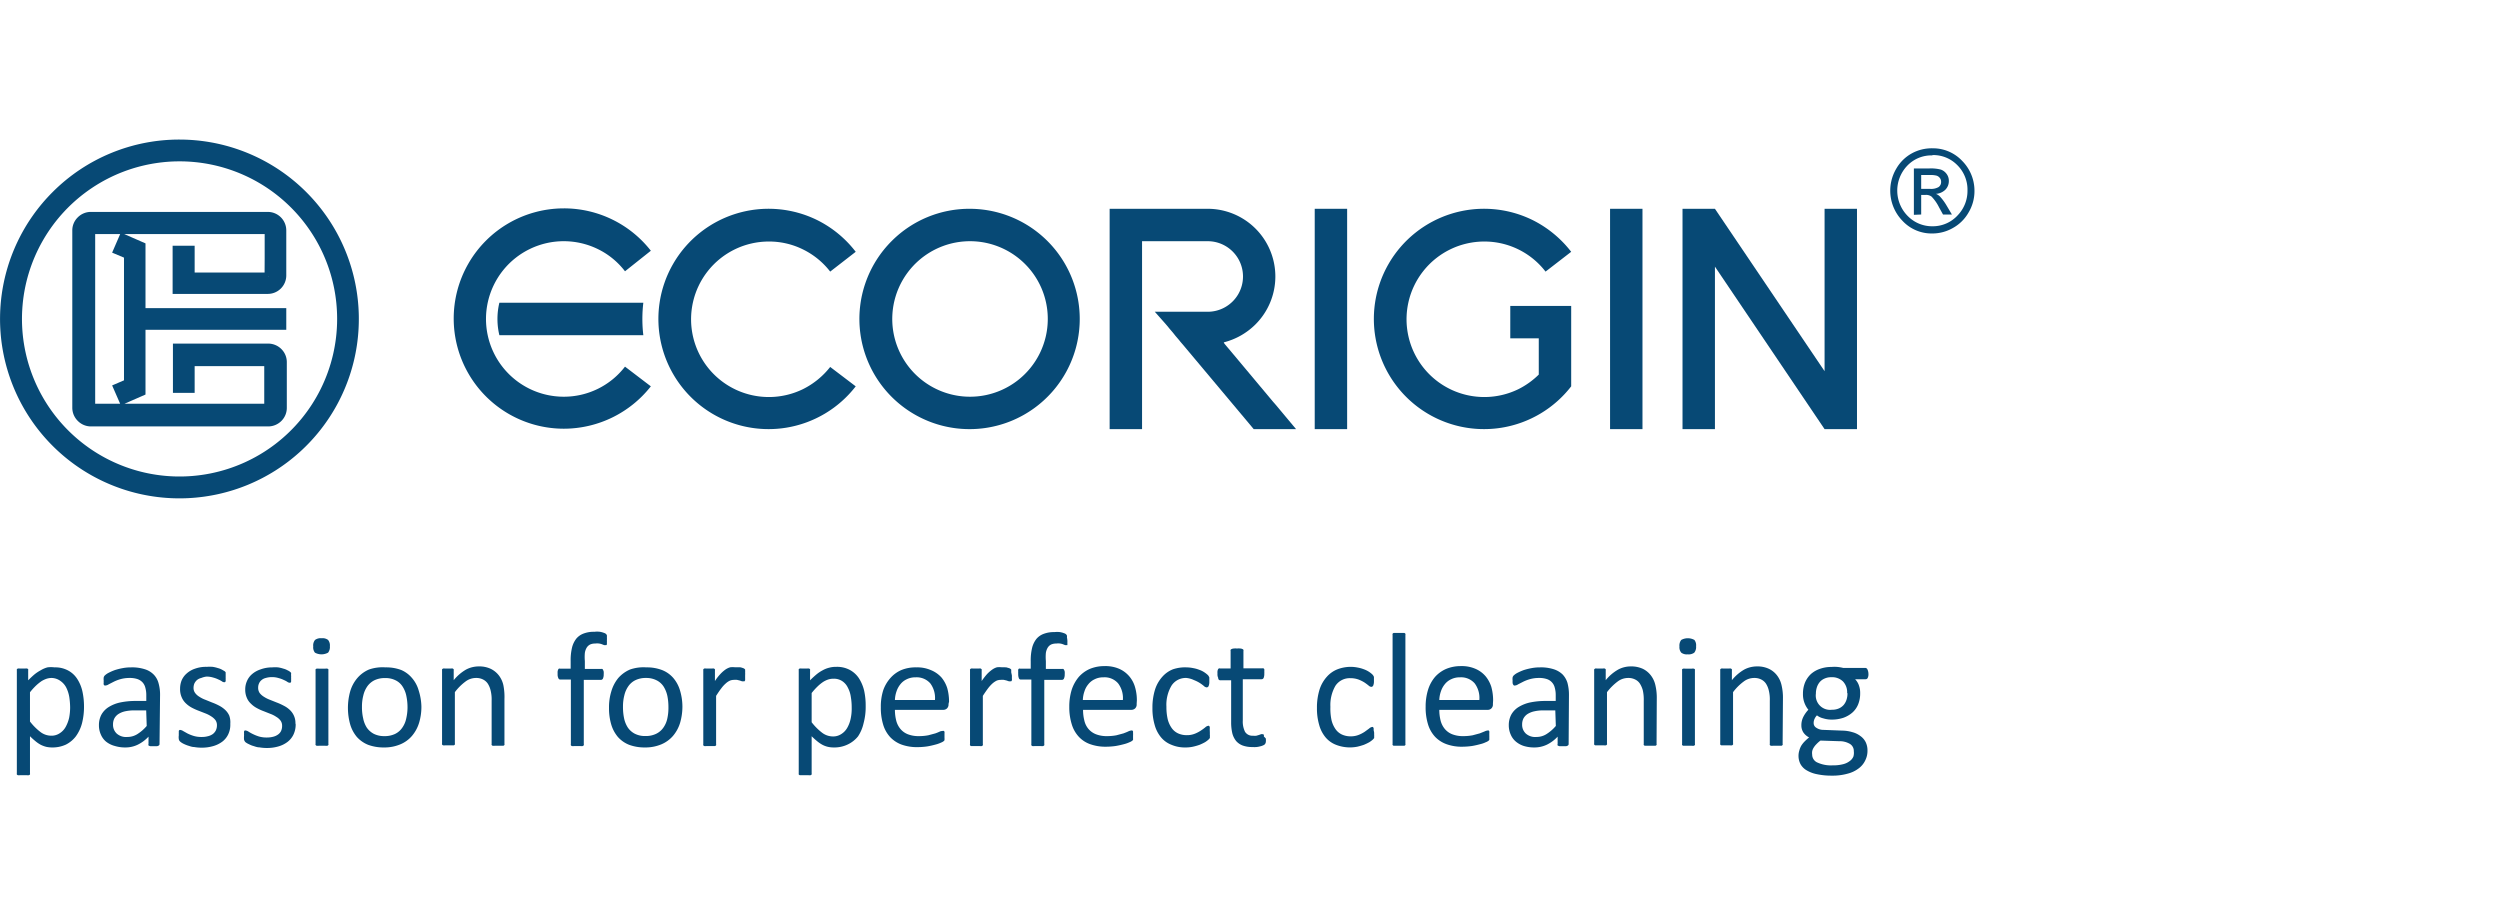
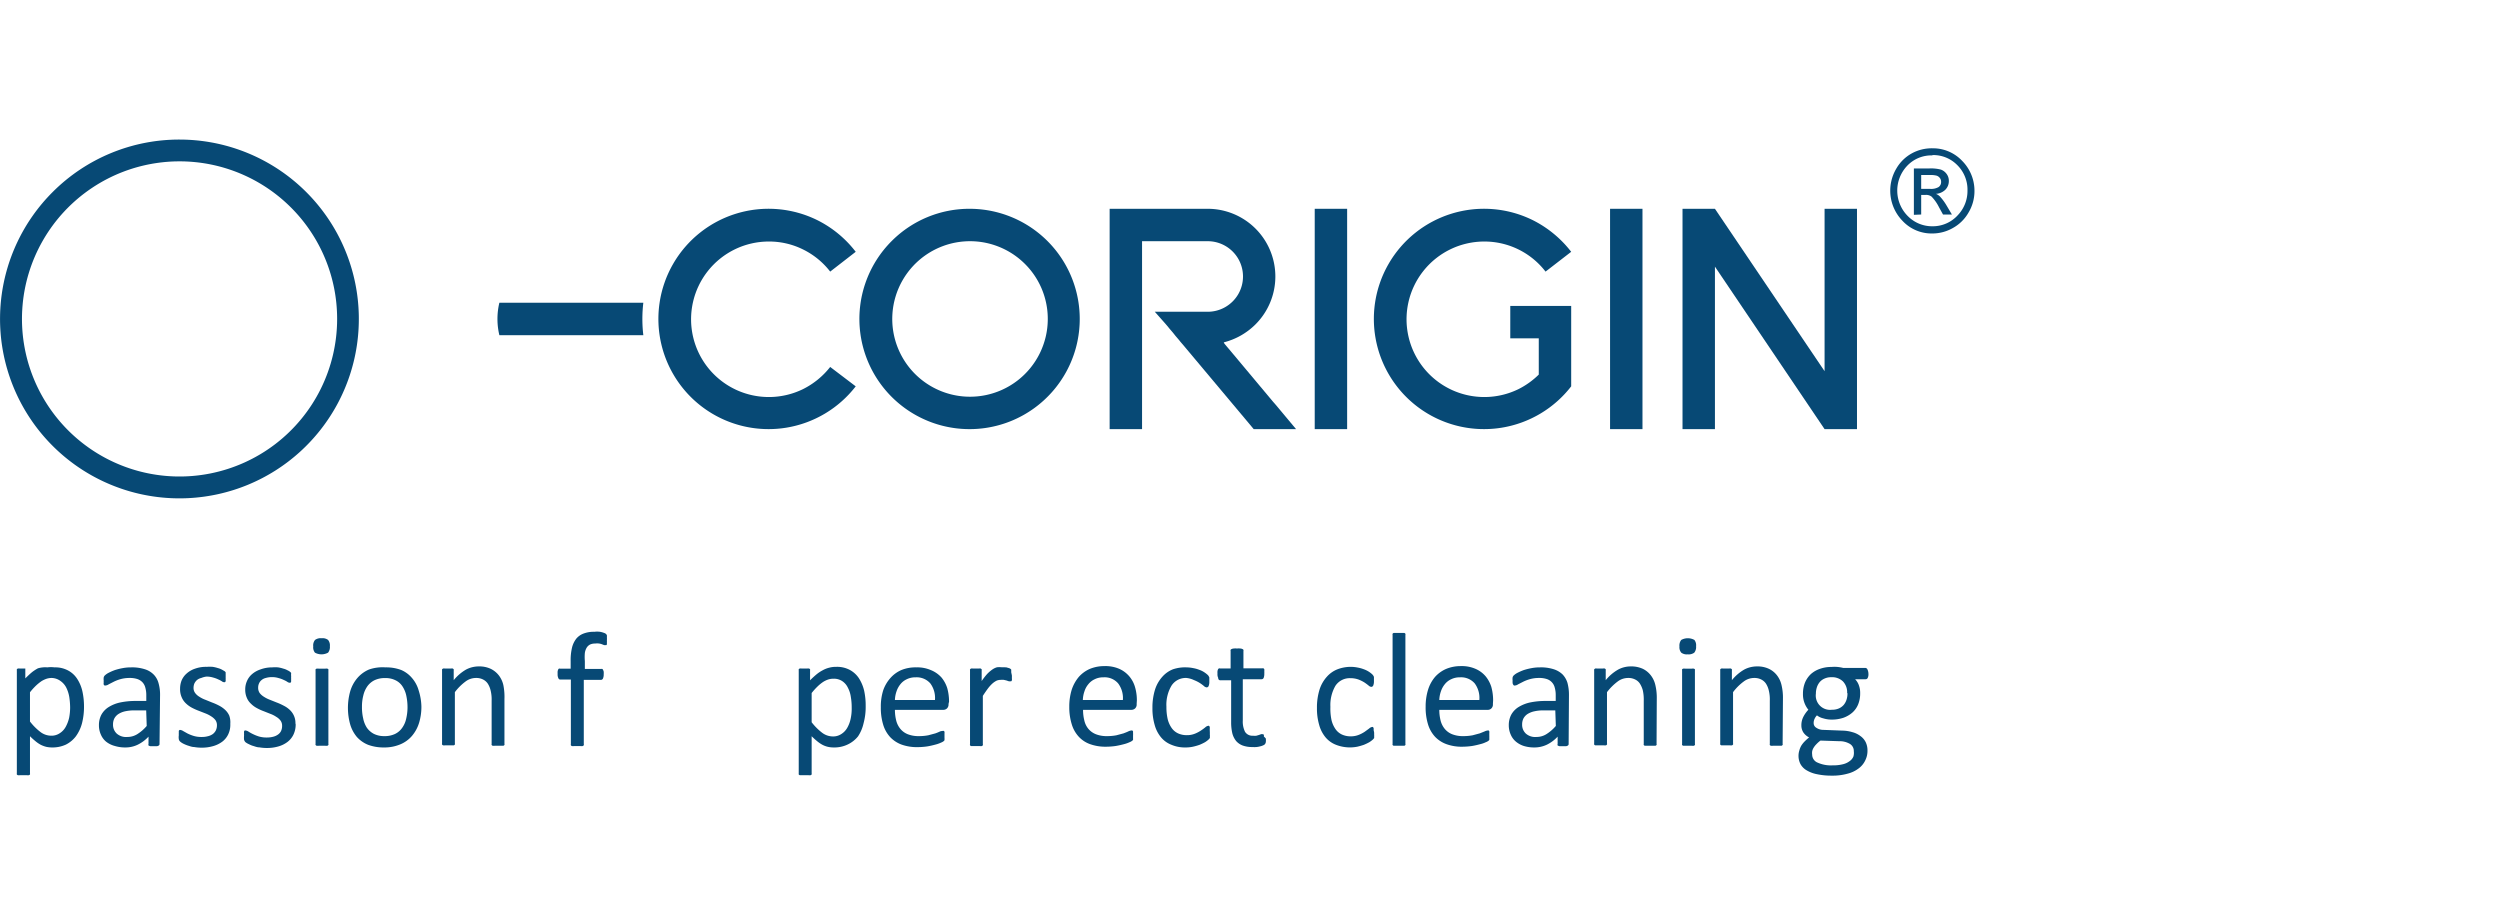
<svg xmlns="http://www.w3.org/2000/svg" id="图层_1" data-name="图层 1" viewBox="0 0 236 85">
  <defs>
    <style>.cls-1,.cls-2,.cls-3{fill:#074975;}.cls-2{fill-rule:evenodd;}.cls-3{stroke:#074975;stroke-miterlimit:10;stroke-width:0.75px;}</style>
  </defs>
  <title>未标题-1</title>
  <path class="cls-1" d="M115.59,32.45l.6.71,4,4.78.22.25,1.94,2.32h-4l-.29-.35-.52-.62-5.66-6.75h0l-.1-.12-.12-.14-.12-.14-.12-.14-.11-.14-.12-.14-.12-.14-.12-.14-.11-.14-.12-.15-.12-.14-.12-.14-.12-.14-.11-.14-.12-.14-.12-.14-1-1.13h5a3.33,3.33,0,1,0,0-6.66h-6.2V40.51h-3.06V19.71H114a6.39,6.39,0,0,1,4.52,10.91,6.5,6.5,0,0,1-3,1.7Z" />
  <polygon class="cls-2" points="172.24 35.04 161.89 19.71 159.57 19.71 158.83 19.71 158.83 40.51 161.89 40.51 161.89 25.17 172.24 40.51 173.91 40.51 175.3 40.51 175.3 19.71 172.24 19.71 172.24 35.04" />
-   <path class="cls-1" d="M61.44,36.47a10.46,10.46,0,0,1-8.21,4,10.4,10.4,0,1,1,0-20.8,10.41,10.41,0,0,1,8.21,4L59,25.61a7.18,7.18,0,0,0-2.57-2.1,7.34,7.34,0,1,0-3.23,13.94A7.28,7.28,0,0,0,59,34.61Z" />
  <path class="cls-1" d="M80.78,36.47a10.4,10.4,0,1,1-3.65-15.7,10.45,10.45,0,0,1,3.65,3l-2.41,1.87a7.3,7.3,0,0,0-2.58-2.1,7.2,7.2,0,0,0-3.23-.74,7.34,7.34,0,1,0,3.23,13.94,7.52,7.52,0,0,0,2.58-2.1Z" />
  <path class="cls-1" d="M96.76,24.92a7.34,7.34,0,1,0,2.15,5.19,7.31,7.31,0,0,0-2.15-5.19m-5.19-5.21a10.4,10.4,0,1,1-7.35,3A10.36,10.36,0,0,1,91.57,19.71Z" />
  <rect class="cls-1" x="124.11" y="19.71" width="3.06" height="20.8" />
  <path class="cls-1" d="M148.32,36.47a10.4,10.4,0,1,1-3.65-15.7,10.54,10.54,0,0,1,3.65,3l-2.42,1.87a7.28,7.28,0,0,0-5.8-2.84,7.34,7.34,0,1,0,3.23,13.94,7.49,7.49,0,0,0,1.93-1.38V31.94h-2.69V28.88h5.75v7.59Z" />
  <rect class="cls-1" x="151.99" y="19.71" width="3.06" height="20.8" />
  <path class="cls-2" d="M49.94,28.58H60.73a13.05,13.05,0,0,0,0,3.06H47.14a6.59,6.59,0,0,1,0-3.06h2.8Z" />
  <path class="cls-3" d="M27.73,19.32A15.25,15.25,0,1,0,32.2,30.11a15.22,15.22,0,0,0-4.47-10.79M16.94,13.55A16.56,16.56,0,1,1,5.23,18.4,16.51,16.51,0,0,1,16.94,13.55Z" />
-   <path class="cls-3" d="M13.36,31.4V37l-1.76.77-.52-1.19,1-.43V24.07l-1-.42.52-1.2,1.76.77v6.24H26.65v1.3H13.36Zm12-7V21.78a.09.09,0,0,0,0-.06l-.05,0H8.61l0,0a.11.11,0,0,0,0,.06V38.44a.08.08,0,0,0,0,.05l0,0H25.27l.05,0a.05.05,0,0,0,0-.05V34.19a.05.05,0,0,0,0,0s0,0-.05,0H18v2.52h-1.3V32.81h8.6a1.39,1.39,0,0,1,1,.41,1.36,1.36,0,0,1,.4,1v4.25a1.36,1.36,0,0,1-.4,1,1.39,1.39,0,0,1-1,.41H8.61a1.37,1.37,0,0,1-1-.41h0a1.37,1.37,0,0,1-.41-1V21.78a1.35,1.35,0,0,1,.41-1h0a1.36,1.36,0,0,1,1-.4H25.27a1.37,1.37,0,0,1,1.38,1.38V26a1.37,1.37,0,0,1-1.38,1.37h-8.6V23.57H18V26.1h7.3l.05,0a.09.09,0,0,0,0,0Z" />
  <path class="cls-1" d="M182.42,14a3.78,3.78,0,0,1,2.83,1.21A4,4,0,0,1,186.39,18a3.94,3.94,0,0,1-.57,2.08,3.81,3.81,0,0,1-1.48,1.45,3.89,3.89,0,0,1-1.92.51,3.75,3.75,0,0,1-2.84-1.21,4.08,4.08,0,0,1-.57-4.91,3.81,3.81,0,0,1,1.48-1.45A3.9,3.9,0,0,1,182.42,14Zm0,.67a3.15,3.15,0,0,0-2.4,1,3.4,3.4,0,0,0,.12,4.77,3.21,3.21,0,0,0,2.28.92,3.18,3.18,0,0,0,2.4-1.05,3.31,3.31,0,0,0,.91-2.32,3.26,3.26,0,0,0-1-2.44A3.16,3.16,0,0,0,182.42,14.64Zm-1.75,5.61V15.9h1.48a3.75,3.75,0,0,1,1.07.11,1.15,1.15,0,0,1,.54.41,1.07,1.07,0,0,1,.21.65,1.15,1.15,0,0,1-.34.85,1.4,1.4,0,0,1-.88.38,1.09,1.09,0,0,1,.38.25,4.93,4.93,0,0,1,.62.84l.51.86h-.84l-.38-.69a4,4,0,0,0-.7-1,.86.86,0,0,0-.57-.16h-.41v1.85Zm.69-2.45h.84a1.42,1.42,0,0,0,.8-.17.57.57,0,0,0,.24-.5.56.56,0,0,0-.12-.36.63.63,0,0,0-.31-.22,2.41,2.41,0,0,0-.66-.06h-.79Z" />
-   <path class="cls-1" d="M7.93,66.65a6.29,6.29,0,0,1-.19,1.63,3.69,3.69,0,0,1-.58,1.23,2.73,2.73,0,0,1-.94.78,3,3,0,0,1-1.29.27,2.62,2.62,0,0,1-.57-.06,2.64,2.64,0,0,1-.51-.19,3,3,0,0,1-.5-.34,6.9,6.9,0,0,1-.52-.47V73a.23.23,0,0,1,0,.11.26.26,0,0,1-.1.07.74.74,0,0,1-.19,0H1.88a.74.74,0,0,1-.19,0,.2.2,0,0,1-.1-.07.23.23,0,0,1,0-.11V63.29a.36.36,0,0,1,0-.11.2.2,0,0,1,.1-.07.39.39,0,0,1,.17,0l.26,0,.27,0a.39.39,0,0,1,.17,0,.2.2,0,0,1,.1.07.2.2,0,0,1,0,.11v.93c.21-.21.41-.4.6-.56a3.74,3.74,0,0,1,.59-.39A2.42,2.42,0,0,1,4.48,63,2.39,2.39,0,0,1,5.14,63a2.55,2.55,0,0,1,1.28.29,2.31,2.31,0,0,1,.87.8,3.58,3.58,0,0,1,.49,1.18A6.6,6.6,0,0,1,7.93,66.65Zm-1.31.15a6.83,6.83,0,0,0-.08-1,3.14,3.14,0,0,0-.28-.88,1.7,1.7,0,0,0-.53-.62A1.47,1.47,0,0,0,4.9,64a1.61,1.61,0,0,0-.49.07,2.38,2.38,0,0,0-.49.23,4.36,4.36,0,0,0-.52.42,6.18,6.18,0,0,0-.57.63v2.76a5.35,5.35,0,0,0,1,1,1.69,1.69,0,0,0,1,.34,1.39,1.39,0,0,0,.82-.24,1.65,1.65,0,0,0,.56-.61,3.26,3.26,0,0,0,.32-.86A5.21,5.21,0,0,0,6.62,66.8Z" />
+   <path class="cls-1" d="M7.93,66.65a6.29,6.29,0,0,1-.19,1.63,3.69,3.69,0,0,1-.58,1.23,2.73,2.73,0,0,1-.94.78,3,3,0,0,1-1.29.27,2.62,2.62,0,0,1-.57-.06,2.64,2.64,0,0,1-.51-.19,3,3,0,0,1-.5-.34,6.9,6.9,0,0,1-.52-.47V73a.23.23,0,0,1,0,.11.26.26,0,0,1-.1.07.74.74,0,0,1-.19,0H1.88a.74.74,0,0,1-.19,0,.2.2,0,0,1-.1-.07.23.23,0,0,1,0-.11V63.29a.36.36,0,0,1,0-.11.2.2,0,0,1,.1-.07.39.39,0,0,1,.17,0l.26,0,.27,0v.93c.21-.21.41-.4.6-.56a3.74,3.74,0,0,1,.59-.39A2.42,2.42,0,0,1,4.48,63,2.39,2.39,0,0,1,5.14,63a2.55,2.55,0,0,1,1.28.29,2.31,2.31,0,0,1,.87.8,3.58,3.58,0,0,1,.49,1.18A6.6,6.6,0,0,1,7.93,66.65Zm-1.31.15a6.83,6.83,0,0,0-.08-1,3.14,3.14,0,0,0-.28-.88,1.7,1.7,0,0,0-.53-.62A1.47,1.47,0,0,0,4.9,64a1.61,1.61,0,0,0-.49.07,2.38,2.38,0,0,0-.49.23,4.36,4.36,0,0,0-.52.42,6.18,6.18,0,0,0-.57.63v2.76a5.35,5.35,0,0,0,1,1,1.69,1.69,0,0,0,1,.34,1.39,1.39,0,0,0,.82-.24,1.65,1.65,0,0,0,.56-.61,3.26,3.26,0,0,0,.32-.86A5.21,5.21,0,0,0,6.62,66.8Z" />
  <path class="cls-1" d="M15.06,70.23a.17.17,0,0,1-.06.14.54.54,0,0,1-.17.07l-.32,0-.32,0a.46.46,0,0,1-.17-.07.2.2,0,0,1,0-.14v-.69a3.49,3.49,0,0,1-1,.75,2.65,2.65,0,0,1-1.18.27,3.31,3.31,0,0,1-1-.14A2.23,2.23,0,0,1,10,70a1.76,1.76,0,0,1-.48-.66,2.11,2.11,0,0,1-.18-.89,2.08,2.08,0,0,1,.24-1,2,2,0,0,1,.69-.71,3.4,3.4,0,0,1,1.09-.43,7.06,7.06,0,0,1,1.45-.14h1v-.54a2.55,2.55,0,0,0-.09-.71,1.14,1.14,0,0,0-.27-.51,1.18,1.18,0,0,0-.49-.31,2.28,2.28,0,0,0-.74-.1,3.11,3.11,0,0,0-.84.11,3.69,3.69,0,0,0-.65.25l-.47.24a.59.59,0,0,1-.29.11.17.17,0,0,1-.1,0,.24.24,0,0,1-.08-.09.34.34,0,0,1,0-.16,1.25,1.25,0,0,1,0-.21,1.15,1.15,0,0,1,0-.3.39.39,0,0,1,.13-.21,1.57,1.57,0,0,1,.36-.24,4.58,4.58,0,0,1,.58-.25,6,6,0,0,1,.73-.18,4.15,4.15,0,0,1,.79-.07,3.94,3.94,0,0,1,1.27.17,2,2,0,0,1,.84.49,1.83,1.83,0,0,1,.47.81,3.94,3.94,0,0,1,.15,1.14ZM13.8,67.06H12.71a4.06,4.06,0,0,0-.91.09,1.93,1.93,0,0,0-.63.26,1.16,1.16,0,0,0-.38.42,1.25,1.25,0,0,0-.12.56,1.13,1.13,0,0,0,.35.86,1.33,1.33,0,0,0,1,.32,1.76,1.76,0,0,0,.93-.26,3.84,3.84,0,0,0,.9-.78Z" />
  <path class="cls-1" d="M21.74,68.33a2.07,2.07,0,0,1-.2,1A1.89,1.89,0,0,1,21,70a2.62,2.62,0,0,1-.87.43,3.8,3.8,0,0,1-1.1.15,4,4,0,0,1-.7-.06c-.22,0-.42-.09-.6-.14a3.39,3.39,0,0,1-.45-.19A1.42,1.42,0,0,1,17,70a.4.4,0,0,1-.12-.22,1.29,1.29,0,0,1,0-.38,1.77,1.77,0,0,1,0-.24,1.23,1.23,0,0,1,0-.16.22.22,0,0,1,.07-.09.16.16,0,0,1,.09,0,.63.63,0,0,1,.25.1l.41.23a3.68,3.68,0,0,0,.58.23,2.5,2.5,0,0,0,.76.1,2.1,2.1,0,0,0,.58-.07,1.29,1.29,0,0,0,.46-.2,1,1,0,0,0,.29-.34,1.12,1.12,0,0,0,.11-.5.81.81,0,0,0-.15-.49,1.53,1.53,0,0,0-.4-.35,2.84,2.84,0,0,0-.55-.28l-.64-.25a5.24,5.24,0,0,1-.64-.29,2.52,2.52,0,0,1-.56-.41,1.69,1.69,0,0,1-.39-.57A1.89,1.89,0,0,1,17,65a2.08,2.08,0,0,1,.15-.78,1.81,1.81,0,0,1,.48-.65,2.24,2.24,0,0,1,.79-.45,3.06,3.06,0,0,1,1.1-.17,3.52,3.52,0,0,1,.56,0,3.33,3.33,0,0,1,.5.12,1.67,1.67,0,0,1,.38.15l.24.14a.32.32,0,0,1,.1.11.3.3,0,0,1,0,.1.61.61,0,0,1,0,.15,1,1,0,0,1,0,.2,1.4,1.4,0,0,1,0,.23.65.65,0,0,1,0,.16.22.22,0,0,1-.07.09l-.08,0a.35.35,0,0,1-.2-.08,2.1,2.1,0,0,0-.34-.18,2.52,2.52,0,0,0-.49-.18,2.11,2.11,0,0,0-.64-.09A1.91,1.91,0,0,0,19,64a1,1,0,0,0-.41.2,1.08,1.08,0,0,0-.24.32,1.1,1.1,0,0,0-.08.4.8.8,0,0,0,.16.51,1.38,1.38,0,0,0,.4.35,2.66,2.66,0,0,0,.56.28l.64.26a5.37,5.37,0,0,1,.65.29,2.54,2.54,0,0,1,.56.39,1.69,1.69,0,0,1,.4.55A1.86,1.86,0,0,1,21.74,68.33Z" />
  <path class="cls-1" d="M27.91,68.33a2.21,2.21,0,0,1-.2,1,1.91,1.91,0,0,1-.56.7,2.57,2.57,0,0,1-.86.43,3.8,3.8,0,0,1-1.1.15,4.08,4.08,0,0,1-.71-.06c-.22,0-.42-.09-.6-.14s-.32-.13-.45-.19a1.42,1.42,0,0,1-.27-.17.57.57,0,0,1-.12-.22,1.76,1.76,0,0,1,0-.38,1.66,1.66,0,0,1,0-.24.53.53,0,0,1,0-.16.15.15,0,0,1,.06-.09.17.17,0,0,1,.1,0,.63.63,0,0,1,.25.1,3.54,3.54,0,0,0,.41.23,4,4,0,0,0,.57.23,2.5,2.5,0,0,0,.76.1,2.17,2.17,0,0,0,.59-.07,1.32,1.32,0,0,0,.45-.2.89.89,0,0,0,.3-.34,1.12,1.12,0,0,0,.1-.5.81.81,0,0,0-.15-.49,1.38,1.38,0,0,0-.4-.35,2.57,2.57,0,0,0-.55-.28l-.63-.25a4.63,4.63,0,0,1-.64-.29,2.31,2.31,0,0,1-.56-.41,1.58,1.58,0,0,1-.4-.57,1.89,1.89,0,0,1-.15-.79,1.91,1.91,0,0,1,.16-.78,1.78,1.78,0,0,1,.47-.65,2.33,2.33,0,0,1,.79-.45A3.16,3.16,0,0,1,25.7,63a3.39,3.39,0,0,1,.55,0,3.06,3.06,0,0,1,.5.12,1.5,1.5,0,0,1,.38.15,1.17,1.17,0,0,1,.24.14.56.56,0,0,1,.11.11.3.3,0,0,1,0,.1,1,1,0,0,0,0,.15,1.15,1.15,0,0,1,0,.2,1.55,1.55,0,0,1,0,.23.62.62,0,0,1,0,.16.35.35,0,0,1-.06.09l-.09,0a.4.4,0,0,1-.2-.08,2.1,2.1,0,0,0-.34-.18,2.52,2.52,0,0,0-.49-.18,2.06,2.06,0,0,0-.64-.09,2,2,0,0,0-.57.08.94.94,0,0,0-.4.2.82.82,0,0,0-.24.32.92.92,0,0,0-.08.4.85.85,0,0,0,.15.51,1.53,1.53,0,0,0,.4.35,2.93,2.93,0,0,0,.56.28l.65.26a5.24,5.24,0,0,1,.64.29,2.39,2.39,0,0,1,.57.39,1.69,1.69,0,0,1,.55,1.32Z" />
  <path class="cls-1" d="M31.14,61a.85.85,0,0,1-.17.61,1.28,1.28,0,0,1-1.24,0,.8.8,0,0,1-.16-.59.81.81,0,0,1,.17-.61.89.89,0,0,1,.62-.16.86.86,0,0,1,.61.16A.8.8,0,0,1,31.14,61ZM31,70.22a.15.15,0,0,1,0,.1.21.21,0,0,1-.1.08.69.69,0,0,1-.19,0l-.32,0-.3,0a.77.77,0,0,1-.2,0,.21.21,0,0,1-.1-.08.15.15,0,0,1,0-.1V63.29a.19.19,0,0,1,0-.1.2.2,0,0,1,.1-.07.72.72,0,0,1,.2,0l.3,0,.32,0a.64.64,0,0,1,.19,0,.2.2,0,0,1,.1.07.19.19,0,0,1,0,.1Z" />
  <path class="cls-1" d="M39.78,66.68a5.21,5.21,0,0,1-.22,1.56,3.49,3.49,0,0,1-.67,1.23,2.94,2.94,0,0,1-1.11.8,3.85,3.85,0,0,1-1.54.29,4.19,4.19,0,0,1-1.49-.25,2.86,2.86,0,0,1-1.06-.74,3.26,3.26,0,0,1-.63-1.18,5.8,5.8,0,0,1,0-3.13A3.41,3.41,0,0,1,33.74,64a3,3,0,0,1,1.1-.8A3.9,3.9,0,0,1,36.39,63a4,4,0,0,1,1.49.25,2.74,2.74,0,0,1,1,.74,3.06,3.06,0,0,1,.64,1.18A5.35,5.35,0,0,1,39.78,66.68Zm-1.31.08a5.22,5.22,0,0,0-.11-1.06,2.54,2.54,0,0,0-.35-.88,1.61,1.61,0,0,0-.65-.59,2.08,2.08,0,0,0-1-.22,2.25,2.25,0,0,0-1,.2,1.82,1.82,0,0,0-.67.56,2.47,2.47,0,0,0-.39.87,4.18,4.18,0,0,0-.13,1.09,4.57,4.57,0,0,0,.11,1.07,2.57,2.57,0,0,0,.34.88,1.88,1.88,0,0,0,.66.59,2.15,2.15,0,0,0,1,.22,2.27,2.27,0,0,0,1-.2,1.74,1.74,0,0,0,.67-.56,2.31,2.31,0,0,0,.39-.87A4.67,4.67,0,0,0,38.47,66.76Z" />
  <path class="cls-1" d="M47.62,70.22a.15.15,0,0,1,0,.1.27.27,0,0,1-.1.08l-.2,0-.3,0-.32,0a.69.69,0,0,1-.19,0,.21.21,0,0,1-.1-.08.15.15,0,0,1,0-.1V66.16a3.54,3.54,0,0,0-.1-1,2.07,2.07,0,0,0-.26-.62,1.17,1.17,0,0,0-.46-.4,1.38,1.38,0,0,0-.65-.14,1.63,1.63,0,0,0-1,.34,4.86,4.86,0,0,0-1,1v4.84a.15.15,0,0,1,0,.1.21.21,0,0,1-.1.08l-.19,0-.32,0-.3,0a.77.77,0,0,1-.2,0,.21.21,0,0,1-.1-.08.15.15,0,0,1,0-.1V63.29a.3.3,0,0,1,0-.1.29.29,0,0,1,.1-.08.39.39,0,0,1,.17,0l.29,0,.28,0a.39.39,0,0,1,.17,0,.36.36,0,0,1,.09.08.17.17,0,0,1,0,.1v.92a4.24,4.24,0,0,1,1.16-1,2.55,2.55,0,0,1,1.18-.3,2.53,2.53,0,0,1,1.16.23,2.18,2.18,0,0,1,.77.63,2.35,2.35,0,0,1,.42.92A5.68,5.68,0,0,1,47.62,66Z" />
  <path class="cls-1" d="M57.29,60.45a1.55,1.55,0,0,1,0,.23.84.84,0,0,1,0,.14.16.16,0,0,1-.05.08h-.08l-.13,0-.2-.08a1.31,1.31,0,0,0-.27-.07,1.35,1.35,0,0,0-.37,0,1.14,1.14,0,0,0-.48.09.81.81,0,0,0-.32.29,1.33,1.33,0,0,0-.18.51,4.2,4.2,0,0,0,0,.76v.75h1.54a.2.2,0,0,1,.11,0,.22.22,0,0,1,.07.09.67.67,0,0,1,.06.17,1.54,1.54,0,0,1,0,.24.92.92,0,0,1-.07.4.21.21,0,0,1-.19.13H55.11v6.07a.15.15,0,0,1,0,.1.31.31,0,0,1-.11.08.77.77,0,0,1-.2,0l-.3,0-.31,0a.88.88,0,0,1-.2,0,.21.21,0,0,1-.1-.08.15.15,0,0,1,0-.1V64.15h-1a.19.19,0,0,1-.18-.13.79.79,0,0,1-.07-.4,1.54,1.54,0,0,1,0-.24.69.69,0,0,1,.05-.17.22.22,0,0,1,.07-.09.2.2,0,0,1,.11,0h1v-.71A5.11,5.11,0,0,1,54,61.13a2.25,2.25,0,0,1,.41-.85,1.63,1.63,0,0,1,.7-.48,2.71,2.71,0,0,1,1-.16,2.24,2.24,0,0,1,.52,0,2,2,0,0,1,.4.11.47.47,0,0,1,.18.1.36.36,0,0,1,.08.12.8.8,0,0,1,0,.18A1.78,1.78,0,0,1,57.29,60.45Z" />
-   <path class="cls-1" d="M64.42,66.68a5.55,5.55,0,0,1-.22,1.56,3.49,3.49,0,0,1-.67,1.23,3,3,0,0,1-1.11.8,3.88,3.88,0,0,1-1.54.29,4.19,4.19,0,0,1-1.49-.25,2.78,2.78,0,0,1-1.06-.74,3.26,3.26,0,0,1-.63-1.18,5.42,5.42,0,0,1-.21-1.57,5.11,5.11,0,0,1,.22-1.56A3.55,3.55,0,0,1,58.37,64a3.1,3.1,0,0,1,1.11-.8A3.85,3.85,0,0,1,61,63a4,4,0,0,1,1.49.25,2.71,2.71,0,0,1,1.06.74,3.2,3.2,0,0,1,.64,1.18A5.35,5.35,0,0,1,64.42,66.68Zm-1.32.08A5.22,5.22,0,0,0,63,65.7a2.75,2.75,0,0,0-.35-.88,1.68,1.68,0,0,0-.65-.59A2.12,2.12,0,0,0,61,64a2.24,2.24,0,0,0-1,.2,1.74,1.74,0,0,0-.67.56,2.47,2.47,0,0,0-.39.87,4.18,4.18,0,0,0-.13,1.09,5.19,5.19,0,0,0,.1,1.07,2.58,2.58,0,0,0,.35.88,1.79,1.79,0,0,0,.66.59,2.08,2.08,0,0,0,1,.22,2.21,2.21,0,0,0,1-.2,1.77,1.77,0,0,0,.68-.56,2.31,2.31,0,0,0,.39-.87A4.69,4.69,0,0,0,63.1,66.76Z" />
-   <path class="cls-1" d="M70.34,63.75c0,.11,0,.21,0,.28a1.64,1.64,0,0,1,0,.18.29.29,0,0,1-.06.1.11.11,0,0,1-.1,0,.34.34,0,0,1-.15,0l-.2-.07-.25-.06a1.39,1.39,0,0,0-.3,0,1,1,0,0,0-.37.07,1.47,1.47,0,0,0-.39.26,2.89,2.89,0,0,0-.43.47c-.15.19-.31.43-.49.71v4.56a.15.15,0,0,1,0,.1.27.27,0,0,1-.1.08l-.19,0-.32,0-.31,0a.69.69,0,0,1-.19,0,.17.17,0,0,1-.1-.08.15.15,0,0,1,0-.1V63.29a.3.3,0,0,1,0-.1.36.36,0,0,1,.09-.08.48.48,0,0,1,.18,0l.29,0,.28,0a.39.39,0,0,1,.17,0,.36.36,0,0,1,.09.08.17.17,0,0,1,0,.1v1a4.61,4.61,0,0,1,.53-.68,3.26,3.26,0,0,1,.47-.41,1.52,1.52,0,0,1,.45-.21,2.12,2.12,0,0,1,.44,0h.23l.26,0a1.49,1.49,0,0,1,.25.07.46.46,0,0,1,.16.08.19.19,0,0,1,.06.07.46.46,0,0,1,0,.09.67.67,0,0,1,0,.16A2.18,2.18,0,0,1,70.34,63.75Z" />
  <path class="cls-1" d="M81.72,66.65a5.87,5.87,0,0,1-.2,1.63A3.68,3.68,0,0,1,81,69.51a2.77,2.77,0,0,1-1,.78,2.9,2.9,0,0,1-1.28.27,2.49,2.49,0,0,1-.57-.06,2.23,2.23,0,0,1-.51-.19,3,3,0,0,1-.5-.34,6.9,6.9,0,0,1-.52-.47V73a.23.23,0,0,1,0,.11.26.26,0,0,1-.1.07.72.72,0,0,1-.2,0h-.62l-.2,0a.26.26,0,0,1-.1-.07.43.43,0,0,1,0-.11V63.29a.36.36,0,0,1,0-.11.22.22,0,0,1,.09-.07.48.48,0,0,1,.18,0l.26,0,.27,0a.43.43,0,0,1,.17,0,.2.2,0,0,1,.1.07.36.36,0,0,1,0,.11v.93c.21-.21.42-.4.61-.56a3.34,3.34,0,0,1,.59-.39,2.42,2.42,0,0,1,.61-.24,2.39,2.39,0,0,1,.66-.08,2.55,2.55,0,0,1,1.28.29,2.38,2.38,0,0,1,.87.8,3.81,3.81,0,0,1,.49,1.18A6.6,6.6,0,0,1,81.72,66.65Zm-1.32.15a5.73,5.73,0,0,0-.08-1,2.6,2.6,0,0,0-.28-.88,1.53,1.53,0,0,0-.53-.62,1.42,1.42,0,0,0-.82-.23,1.61,1.61,0,0,0-.49.07,2.16,2.16,0,0,0-.49.23,3.69,3.69,0,0,0-.52.42,6.18,6.18,0,0,0-.57.63v2.76a5.35,5.35,0,0,0,1,1,1.69,1.69,0,0,0,1,.34,1.39,1.39,0,0,0,.82-.24,1.65,1.65,0,0,0,.56-.61,2.93,2.93,0,0,0,.31-.86A4.47,4.47,0,0,0,80.4,66.8Z" />
  <path class="cls-1" d="M89.54,66.46a.51.51,0,0,1-.15.42.5.5,0,0,1-.34.13H84.48a4.13,4.13,0,0,0,.12,1,2,2,0,0,0,.39.79,1.74,1.74,0,0,0,.7.51,2.76,2.76,0,0,0,1.06.18,4.63,4.63,0,0,0,.88-.08l.67-.18a4.68,4.68,0,0,0,.46-.19A.94.94,0,0,1,89,69a.17.17,0,0,1,.1,0,.24.24,0,0,1,.06.08.54.54,0,0,1,0,.15c0,.07,0,.14,0,.24s0,.12,0,.17a.51.51,0,0,1,0,.13.3.3,0,0,1,0,.1.22.22,0,0,1-.07.09.92.92,0,0,1-.25.14,3,3,0,0,1-.54.19c-.22.06-.47.12-.76.17a6.76,6.76,0,0,1-.93.07,4.29,4.29,0,0,1-1.5-.24,2.83,2.83,0,0,1-1.08-.71,3,3,0,0,1-.66-1.18,5.43,5.43,0,0,1-.22-1.64,5.05,5.05,0,0,1,.23-1.61A3.45,3.45,0,0,1,84.06,64a2.91,2.91,0,0,1,1.06-.76A3.52,3.52,0,0,1,86.49,63a3.23,3.23,0,0,1,1.39.26,2.7,2.7,0,0,1,1,.7,3,3,0,0,1,.54,1,4.77,4.77,0,0,1,.17,1.28Zm-1.28-.38a2.3,2.3,0,0,0-.44-1.57,1.71,1.71,0,0,0-1.39-.57,1.81,1.81,0,0,0-.83.18,1.63,1.63,0,0,0-.6.47,2.12,2.12,0,0,0-.37.68,2.76,2.76,0,0,0-.15.81Z" />
  <path class="cls-1" d="M95.52,63.75a2.27,2.27,0,0,1,0,.28.42.42,0,0,1,0,.18.14.14,0,0,1-.06.1.1.1,0,0,1-.09,0,.34.34,0,0,1-.15,0l-.2-.07-.25-.06a1.39,1.39,0,0,0-.3,0,1,1,0,0,0-.38.07,1.88,1.88,0,0,0-.39.26,3.43,3.43,0,0,0-.43.47c-.14.19-.31.43-.49.71v4.56a.15.15,0,0,1,0,.1.21.21,0,0,1-.1.08.69.69,0,0,1-.19,0l-.32,0-.3,0-.2,0a.21.21,0,0,1-.1-.08.15.15,0,0,1,0-.1V63.29a.3.3,0,0,1,0-.1.29.29,0,0,1,.1-.08.39.39,0,0,1,.17,0l.29,0,.28,0a.39.39,0,0,1,.17,0,.36.36,0,0,1,.09.08.17.17,0,0,1,0,.1v1a6.51,6.51,0,0,1,.53-.68,3.29,3.29,0,0,1,.48-.41,1.47,1.47,0,0,1,.44-.21,2.2,2.2,0,0,1,.44,0h.23L95,63l.25.07a.5.5,0,0,1,.15.08.19.19,0,0,1,.06.07s0,.05,0,.09,0,.09,0,.16Z" />
-   <path class="cls-1" d="M100.76,60.45a1.55,1.55,0,0,1,0,.23.84.84,0,0,1,0,.14.16.16,0,0,1,0,.08h-.08l-.13,0-.2-.08a1.31,1.31,0,0,0-.27-.07,1.32,1.32,0,0,0-.36,0,1.19,1.19,0,0,0-.49.09.81.81,0,0,0-.32.29,1.33,1.33,0,0,0-.18.51,4.2,4.2,0,0,0,0,.76v.75h1.54a.2.2,0,0,1,.11,0,.35.35,0,0,1,.07.09.67.67,0,0,1,.06.17,1.54,1.54,0,0,1,0,.24.92.92,0,0,1-.07.4.21.21,0,0,1-.19.13H98.58v6.07a.15.15,0,0,1,0,.1.31.31,0,0,1-.11.08.77.77,0,0,1-.2,0l-.3,0-.31,0a.88.88,0,0,1-.2,0,.21.21,0,0,1-.1-.08.15.15,0,0,1,0-.1V64.15h-1a.19.19,0,0,1-.18-.13,1,1,0,0,1-.06-.4,1.7,1.7,0,0,1,0-.24.69.69,0,0,1,0-.17.22.22,0,0,1,.07-.09.2.2,0,0,1,.11,0h1v-.71a5.11,5.11,0,0,1,.13-1.25,2.25,2.25,0,0,1,.41-.85,1.63,1.63,0,0,1,.7-.48,2.71,2.71,0,0,1,1-.16,2.24,2.24,0,0,1,.52,0,2,2,0,0,1,.4.11.47.47,0,0,1,.18.1.36.36,0,0,1,.08.12.8.8,0,0,1,0,.18A1.78,1.78,0,0,1,100.76,60.45Z" />
  <path class="cls-1" d="M107.3,66.46a.51.51,0,0,1-.15.42.53.53,0,0,1-.35.13h-4.56a4.13,4.13,0,0,0,.12,1,1.88,1.88,0,0,0,.38.79,1.78,1.78,0,0,0,.71.51,2.76,2.76,0,0,0,1.06.18,4.63,4.63,0,0,0,.88-.08l.67-.18c.18-.07.34-.13.46-.19a.83.83,0,0,1,.27-.08.17.17,0,0,1,.1,0,.27.27,0,0,1,.07.08s0,.09,0,.15a1.7,1.7,0,0,1,0,.24v.17s0,.09,0,.13a.3.3,0,0,1,0,.1.22.22,0,0,1-.07.09.92.92,0,0,1-.25.14,3,3,0,0,1-.54.19c-.22.06-.48.12-.77.17a6.61,6.61,0,0,1-.92.07,4.29,4.29,0,0,1-1.5-.24,2.68,2.68,0,0,1-1.08-.71,3,3,0,0,1-.66-1.18,5.41,5.41,0,0,1-.23-1.64,5.35,5.35,0,0,1,.23-1.61,3.64,3.64,0,0,1,.67-1.21,3,3,0,0,1,1.05-.76,3.57,3.57,0,0,1,1.38-.26,3.26,3.26,0,0,1,1.39.26,2.66,2.66,0,0,1,.94.7,2.72,2.72,0,0,1,.54,1,4.4,4.4,0,0,1,.18,1.28ZM106,66.08a2.3,2.3,0,0,0-.45-1.57,1.68,1.68,0,0,0-1.39-.57,1.77,1.77,0,0,0-.82.18,1.63,1.63,0,0,0-.6.47,1.94,1.94,0,0,0-.37.68,2.76,2.76,0,0,0-.15.81Z" />
  <path class="cls-1" d="M114.21,69.17c0,.08,0,.16,0,.22a.35.35,0,0,1,0,.16.34.34,0,0,1,0,.12,1.07,1.07,0,0,1-.13.15,2.35,2.35,0,0,1-.32.24,5,5,0,0,1-.52.25,5.21,5.21,0,0,1-.63.18,3.26,3.26,0,0,1-.7.07,3.21,3.21,0,0,1-1.32-.25,2.4,2.4,0,0,1-1-.72,3.1,3.1,0,0,1-.59-1.16,5.47,5.47,0,0,1-.21-1.59,5.7,5.7,0,0,1,.25-1.76,3.32,3.32,0,0,1,.69-1.2,2.63,2.63,0,0,1,1-.7A3.55,3.55,0,0,1,112,63a3.39,3.39,0,0,1,.64.07,3,3,0,0,1,.57.16,2.06,2.06,0,0,1,.47.23,2.35,2.35,0,0,1,.29.22.52.52,0,0,1,.13.15l.06.12,0,.17c0,.06,0,.14,0,.23a1,1,0,0,1-.07.42.21.21,0,0,1-.17.12.42.42,0,0,1-.27-.13,3.78,3.78,0,0,0-.38-.28,3.24,3.24,0,0,0-.56-.28A2.17,2.17,0,0,0,112,64a1.6,1.6,0,0,0-1.4.71,3.53,3.53,0,0,0-.49,2,5.17,5.17,0,0,0,.12,1.18,2.5,2.5,0,0,0,.38.84,1.52,1.52,0,0,0,.6.5,1.94,1.94,0,0,0,.82.17,2,2,0,0,0,.77-.14,3,3,0,0,0,.57-.3,4.43,4.43,0,0,0,.41-.3.51.51,0,0,1,.26-.14.12.12,0,0,1,.09,0,.23.23,0,0,1,.07.11.69.69,0,0,1,0,.18C114.2,69,114.21,69.06,114.21,69.17Z" />
  <path class="cls-1" d="M119.49,69.71a1.24,1.24,0,0,1,0,.36.42.42,0,0,1-.09.19.5.5,0,0,1-.18.11,1.15,1.15,0,0,1-.28.09,1.86,1.86,0,0,1-.34.06,2.06,2.06,0,0,1-.35,0,2.6,2.6,0,0,1-.93-.14,1.54,1.54,0,0,1-.63-.43,1.92,1.92,0,0,1-.36-.73,4.55,4.55,0,0,1-.11-1v-4h-1A.2.2,0,0,1,115,64a.79.79,0,0,1-.07-.4,1.54,1.54,0,0,1,0-.24.69.69,0,0,1,.05-.17.24.24,0,0,1,.08-.09.2.2,0,0,1,.11,0h1V61.45a.17.17,0,0,1,0-.1.16.16,0,0,1,.1-.08.48.48,0,0,1,.2-.05,1.32,1.32,0,0,1,.3,0,1.47,1.47,0,0,1,.32,0,.43.43,0,0,1,.19.05.16.16,0,0,1,.1.08.17.17,0,0,1,0,.1v1.64h1.78a.2.2,0,0,1,.11,0,.24.24,0,0,1,.08.09.69.69,0,0,1,0,.17,1.7,1.7,0,0,1,0,.24,1,1,0,0,1-.06.4.21.21,0,0,1-.19.13h-1.78V68a2.19,2.19,0,0,0,.21,1.08.81.81,0,0,0,.76.37,1,1,0,0,0,.32,0l.24-.07.19-.07a.27.27,0,0,1,.14,0l.07,0a.18.18,0,0,1,.06.08,1.06,1.06,0,0,1,0,.14A1.55,1.55,0,0,1,119.49,69.71Z" />
  <path class="cls-1" d="M129.72,69.17c0,.08,0,.16,0,.22a.57.57,0,0,1,0,.16.83.83,0,0,1,0,.12,1.07,1.07,0,0,1-.13.15,2.35,2.35,0,0,1-.32.24,5,5,0,0,1-.52.25,5.79,5.79,0,0,1-.63.18,3.62,3.62,0,0,1-2-.18,2.44,2.44,0,0,1-1-.72,3.1,3.1,0,0,1-.59-1.16,5.47,5.47,0,0,1-.21-1.59,5.7,5.7,0,0,1,.25-1.76,3.32,3.32,0,0,1,.69-1.2,2.63,2.63,0,0,1,1-.7,3.54,3.54,0,0,1,1.27-.23,3.5,3.5,0,0,1,.65.07,3.16,3.16,0,0,1,.57.16,2.28,2.28,0,0,1,.47.23,2.35,2.35,0,0,1,.29.22.75.75,0,0,1,.13.15,1.34,1.34,0,0,1,.06.12l0,.17c0,.06,0,.14,0,.23a1,1,0,0,1-.07.42.21.21,0,0,1-.17.12.42.42,0,0,1-.27-.13c-.1-.08-.23-.18-.38-.28a3.24,3.24,0,0,0-.56-.28,2.21,2.21,0,0,0-.77-.13,1.62,1.62,0,0,0-1.41.71,3.62,3.62,0,0,0-.48,2A5.17,5.17,0,0,0,125.7,68a2.5,2.5,0,0,0,.38.84,1.52,1.52,0,0,0,.6.5,1.94,1.94,0,0,0,.82.17,2,2,0,0,0,.77-.14,3,3,0,0,0,.57-.3l.41-.3a.51.51,0,0,1,.26-.14.14.14,0,0,1,.09,0,.23.23,0,0,1,.07.11.74.74,0,0,1,0,.18A2,2,0,0,1,129.72,69.17Z" />
  <path class="cls-1" d="M132.67,70.22a.15.15,0,0,1,0,.1.21.21,0,0,1-.1.08l-.19,0-.32,0-.3,0-.2,0a.21.21,0,0,1-.1-.08.15.15,0,0,1,0-.1V59.94a.2.2,0,0,1,0-.11.21.21,0,0,1,.1-.08l.2,0,.3,0,.32,0,.19,0a.21.21,0,0,1,.1.08.2.2,0,0,1,0,.11Z" />
  <path class="cls-1" d="M140.93,66.46a.51.51,0,0,1-.15.42.48.48,0,0,1-.34.13h-4.57a4.13,4.13,0,0,0,.12,1,2,2,0,0,0,.39.79,1.74,1.74,0,0,0,.7.51,2.76,2.76,0,0,0,1.06.18,4.63,4.63,0,0,0,.88-.08l.67-.18.47-.19a.83.83,0,0,1,.27-.08.17.17,0,0,1,.1,0,.24.24,0,0,1,.06.08.54.54,0,0,1,0,.15c0,.07,0,.14,0,.24a.91.91,0,0,1,0,.17.51.51,0,0,1,0,.13.3.3,0,0,1,0,.1.16.16,0,0,1-.07.09.77.77,0,0,1-.25.14,2.53,2.53,0,0,1-.54.19c-.22.06-.47.12-.76.17a6.76,6.76,0,0,1-.93.07,4.19,4.19,0,0,1-1.49-.24,2.79,2.79,0,0,1-1.09-.71,3,3,0,0,1-.66-1.18,5.43,5.43,0,0,1-.22-1.64,5.35,5.35,0,0,1,.23-1.61,3.45,3.45,0,0,1,.66-1.21,3,3,0,0,1,1.06-.76,3.56,3.56,0,0,1,1.37-.26,3.23,3.23,0,0,1,1.39.26,2.62,2.62,0,0,1,.95.7,3,3,0,0,1,.54,1,4.77,4.77,0,0,1,.17,1.28Zm-1.28-.38a2.3,2.3,0,0,0-.44-1.57,1.7,1.7,0,0,0-1.39-.57,1.81,1.81,0,0,0-.83.18,1.63,1.63,0,0,0-.6.47,2.12,2.12,0,0,0-.37.68,2.76,2.76,0,0,0-.15.81Z" />
  <path class="cls-1" d="M148.08,70.23a.17.17,0,0,1-.06.14.54.54,0,0,1-.17.07l-.31,0-.32,0a.52.52,0,0,1-.18-.07.2.2,0,0,1,0-.14v-.69a3.45,3.45,0,0,1-1,.75,2.73,2.73,0,0,1-1.19.27,3.31,3.31,0,0,1-1-.14,2.23,2.23,0,0,1-.76-.42,1.76,1.76,0,0,1-.48-.66,2.11,2.11,0,0,1-.18-.89,2.08,2.08,0,0,1,.24-1,2,2,0,0,1,.69-.71,3.5,3.5,0,0,1,1.09-.43,7.16,7.16,0,0,1,1.46-.14h.95v-.54a2.55,2.55,0,0,0-.09-.71,1.14,1.14,0,0,0-.27-.51,1.12,1.12,0,0,0-.49-.31,2.24,2.24,0,0,0-.74-.1,3.11,3.11,0,0,0-.84.11,3.69,3.69,0,0,0-.65.25l-.47.24a.59.59,0,0,1-.28.11.2.2,0,0,1-.11,0,.24.24,0,0,1-.08-.09.34.34,0,0,1-.05-.16,1.25,1.25,0,0,1,0-.21,1.15,1.15,0,0,1,0-.3.39.39,0,0,1,.13-.21,1.57,1.57,0,0,1,.36-.24,4.58,4.58,0,0,1,.58-.25,6,6,0,0,1,.73-.18,4.15,4.15,0,0,1,.79-.07,3.94,3.94,0,0,1,1.27.17,2.14,2.14,0,0,1,.85.49,2,2,0,0,1,.47.81,4.34,4.34,0,0,1,.14,1.14Zm-1.26-3.17h-1.09a3.9,3.9,0,0,0-.9.09,2,2,0,0,0-.64.26,1.16,1.16,0,0,0-.38.42,1.25,1.25,0,0,0-.12.56,1.13,1.13,0,0,0,.35.86,1.33,1.33,0,0,0,1,.32,1.76,1.76,0,0,0,.93-.26,3.84,3.84,0,0,0,.9-.78Z" />
  <path class="cls-1" d="M156.38,70.22a.15.15,0,0,1,0,.1.27.27,0,0,1-.1.08l-.2,0-.3,0-.32,0-.19,0a.21.21,0,0,1-.1-.08.15.15,0,0,1,0-.1V66.16a4.07,4.07,0,0,0-.09-1,2.36,2.36,0,0,0-.27-.62,1.11,1.11,0,0,0-.46-.4,1.38,1.38,0,0,0-.65-.14,1.63,1.63,0,0,0-1,.34,5.12,5.12,0,0,0-1,1v4.84a.15.15,0,0,1,0,.1.21.21,0,0,1-.1.08.69.69,0,0,1-.19,0l-.32,0-.3,0-.2,0a.21.21,0,0,1-.1-.08.15.15,0,0,1,0-.1V63.29a.17.17,0,0,1,0-.1s0,0,.09-.08a.39.39,0,0,1,.17,0l.29,0,.28,0a.35.35,0,0,1,.17,0,.24.24,0,0,1,.09.08.17.17,0,0,1,0,.1v.92a4.13,4.13,0,0,1,1.17-1,2.48,2.48,0,0,1,1.17-.3,2.6,2.6,0,0,1,1.17.23,2.14,2.14,0,0,1,.76.63,2.35,2.35,0,0,1,.42.92,5.14,5.14,0,0,1,.13,1.26Z" />
  <path class="cls-1" d="M160.11,61a.85.85,0,0,1-.17.61.89.89,0,0,1-.62.16.86.86,0,0,1-.61-.16.8.8,0,0,1-.17-.59.85.85,0,0,1,.17-.61,1.28,1.28,0,0,1,1.24,0A.8.8,0,0,1,160.11,61ZM160,70.22a.15.15,0,0,1,0,.1.21.21,0,0,1-.1.08.69.69,0,0,1-.19,0l-.31,0-.31,0-.2,0a.21.21,0,0,1-.1-.08.15.15,0,0,1,0-.1V63.29a.18.18,0,0,1,0-.1.2.2,0,0,1,.1-.07.83.83,0,0,1,.2,0l.31,0,.31,0a.64.64,0,0,1,.19,0,.2.2,0,0,1,.1.07.19.19,0,0,1,0,.1Z" />
  <path class="cls-1" d="M168.28,70.22a.15.15,0,0,1,0,.1.27.27,0,0,1-.1.08l-.2,0-.3,0-.32,0a.69.69,0,0,1-.19,0,.21.21,0,0,1-.1-.08.15.15,0,0,1,0-.1V66.16a3.54,3.54,0,0,0-.1-1,2.07,2.07,0,0,0-.26-.62,1.17,1.17,0,0,0-.46-.4,1.38,1.38,0,0,0-.65-.14,1.63,1.63,0,0,0-1,.34,4.86,4.86,0,0,0-1,1v4.84a.15.15,0,0,1,0,.1.21.21,0,0,1-.1.08.69.69,0,0,1-.19,0l-.32,0-.3,0-.2,0a.21.21,0,0,1-.1-.08.15.15,0,0,1,0-.1V63.29a.3.3,0,0,1,0-.1.29.29,0,0,1,.1-.08.39.39,0,0,1,.17,0l.29,0,.28,0a.39.39,0,0,1,.17,0,.36.36,0,0,1,.09.08.17.17,0,0,1,0,.1v.92a4.24,4.24,0,0,1,1.16-1,2.55,2.55,0,0,1,1.18-.3,2.53,2.53,0,0,1,1.16.23,2.09,2.09,0,0,1,.77.63,2.35,2.35,0,0,1,.42.92,5.14,5.14,0,0,1,.13,1.26Z" />
  <path class="cls-1" d="M176.38,63.61a.77.77,0,0,1-.07.39.22.22,0,0,1-.19.12h-1a1.5,1.5,0,0,1,.37.61,2,2,0,0,1,.11.7,2.71,2.71,0,0,1-.19,1.06,2.09,2.09,0,0,1-.55.78,2.63,2.63,0,0,1-.85.49,3.41,3.41,0,0,1-1.09.17,2.64,2.64,0,0,1-.81-.12,1.54,1.54,0,0,1-.59-.28,1.14,1.14,0,0,0-.22.32.88.88,0,0,0-.09.41.5.5,0,0,0,.25.44,1.17,1.17,0,0,0,.66.2l1.81.07a3.5,3.5,0,0,1,.95.15,2.13,2.13,0,0,1,.74.36,1.55,1.55,0,0,1,.5.58,1.77,1.77,0,0,1,.17.79,2,2,0,0,1-.2.91,2,2,0,0,1-.61.76,2.86,2.86,0,0,1-1.05.51,5.19,5.19,0,0,1-1.51.19,6.36,6.36,0,0,1-1.42-.14,3,3,0,0,1-1-.39,1.54,1.54,0,0,1-.55-.59,1.68,1.68,0,0,1-.17-.74,1.61,1.61,0,0,1,.07-.49,2,2,0,0,1,.18-.46,2.4,2.4,0,0,1,.32-.41,5.57,5.57,0,0,1,.43-.39,1.38,1.38,0,0,1-.55-.48,1.21,1.21,0,0,1-.18-.63,1.74,1.74,0,0,1,.19-.84,2.91,2.91,0,0,1,.47-.66,2.29,2.29,0,0,1-.51-1.51,2.79,2.79,0,0,1,.2-1.07,2.34,2.34,0,0,1,.55-.79,2.46,2.46,0,0,1,.85-.49,3.2,3.2,0,0,1,1.09-.18,3.52,3.52,0,0,1,.58,0,3.74,3.74,0,0,1,.52.09h2.09a.23.23,0,0,1,.2.13A1,1,0,0,1,176.38,63.61ZM175,70.92a.78.78,0,0,0-.36-.69,1.88,1.88,0,0,0-1-.26l-1.79-.06a3.09,3.09,0,0,0-.41.37,1.79,1.79,0,0,0-.25.33,1,1,0,0,0-.12.31,1.12,1.12,0,0,0,0,.32.81.81,0,0,0,.51.75,3.06,3.06,0,0,0,1.41.26,3.76,3.76,0,0,0,1-.11,1.68,1.68,0,0,0,.63-.3,1,1,0,0,0,.34-.42A1.21,1.21,0,0,0,175,70.92Zm-.63-5.49a1.49,1.49,0,0,0-.39-1.1,1.47,1.47,0,0,0-1.11-.4,1.44,1.44,0,0,0-.64.13,1.25,1.25,0,0,0-.45.33,1.51,1.51,0,0,0-.27.5,1.92,1.92,0,0,0-.09.59A1.35,1.35,0,0,0,172.93,67a1.6,1.6,0,0,0,.65-.12,1.29,1.29,0,0,0,.46-.33,1.47,1.47,0,0,0,.27-.49A1.85,1.85,0,0,0,174.4,65.43Z" />
</svg>